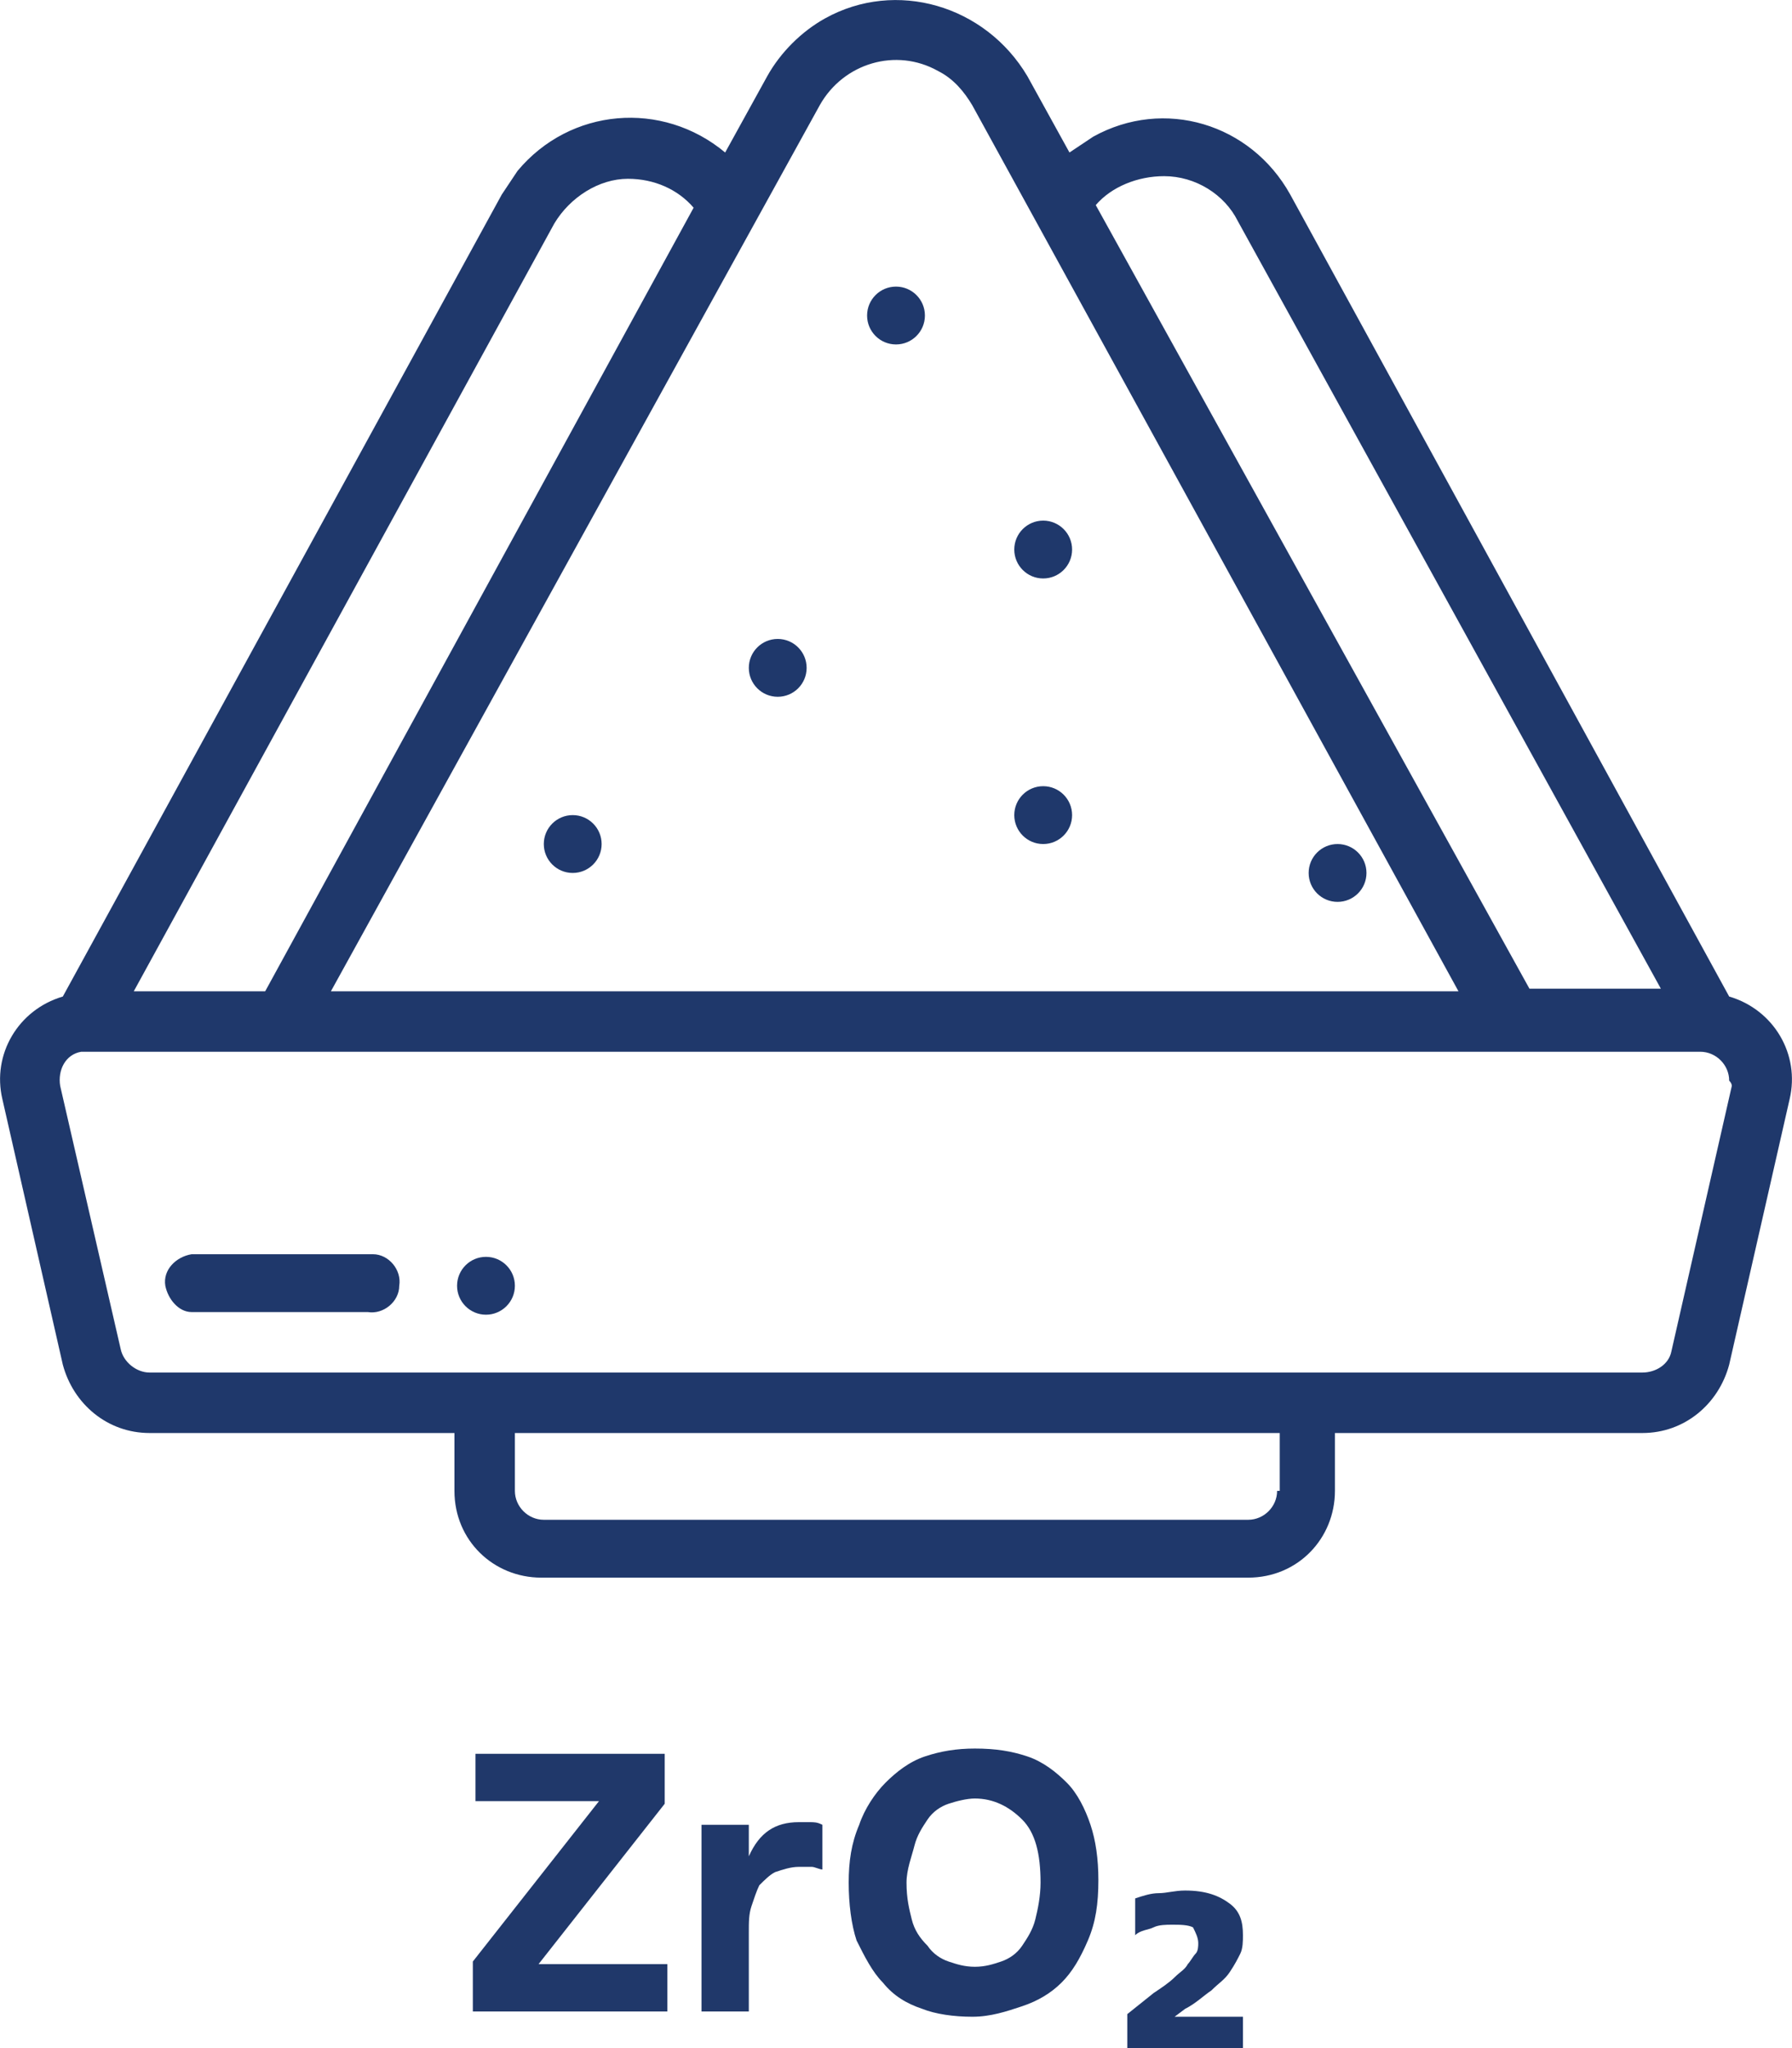
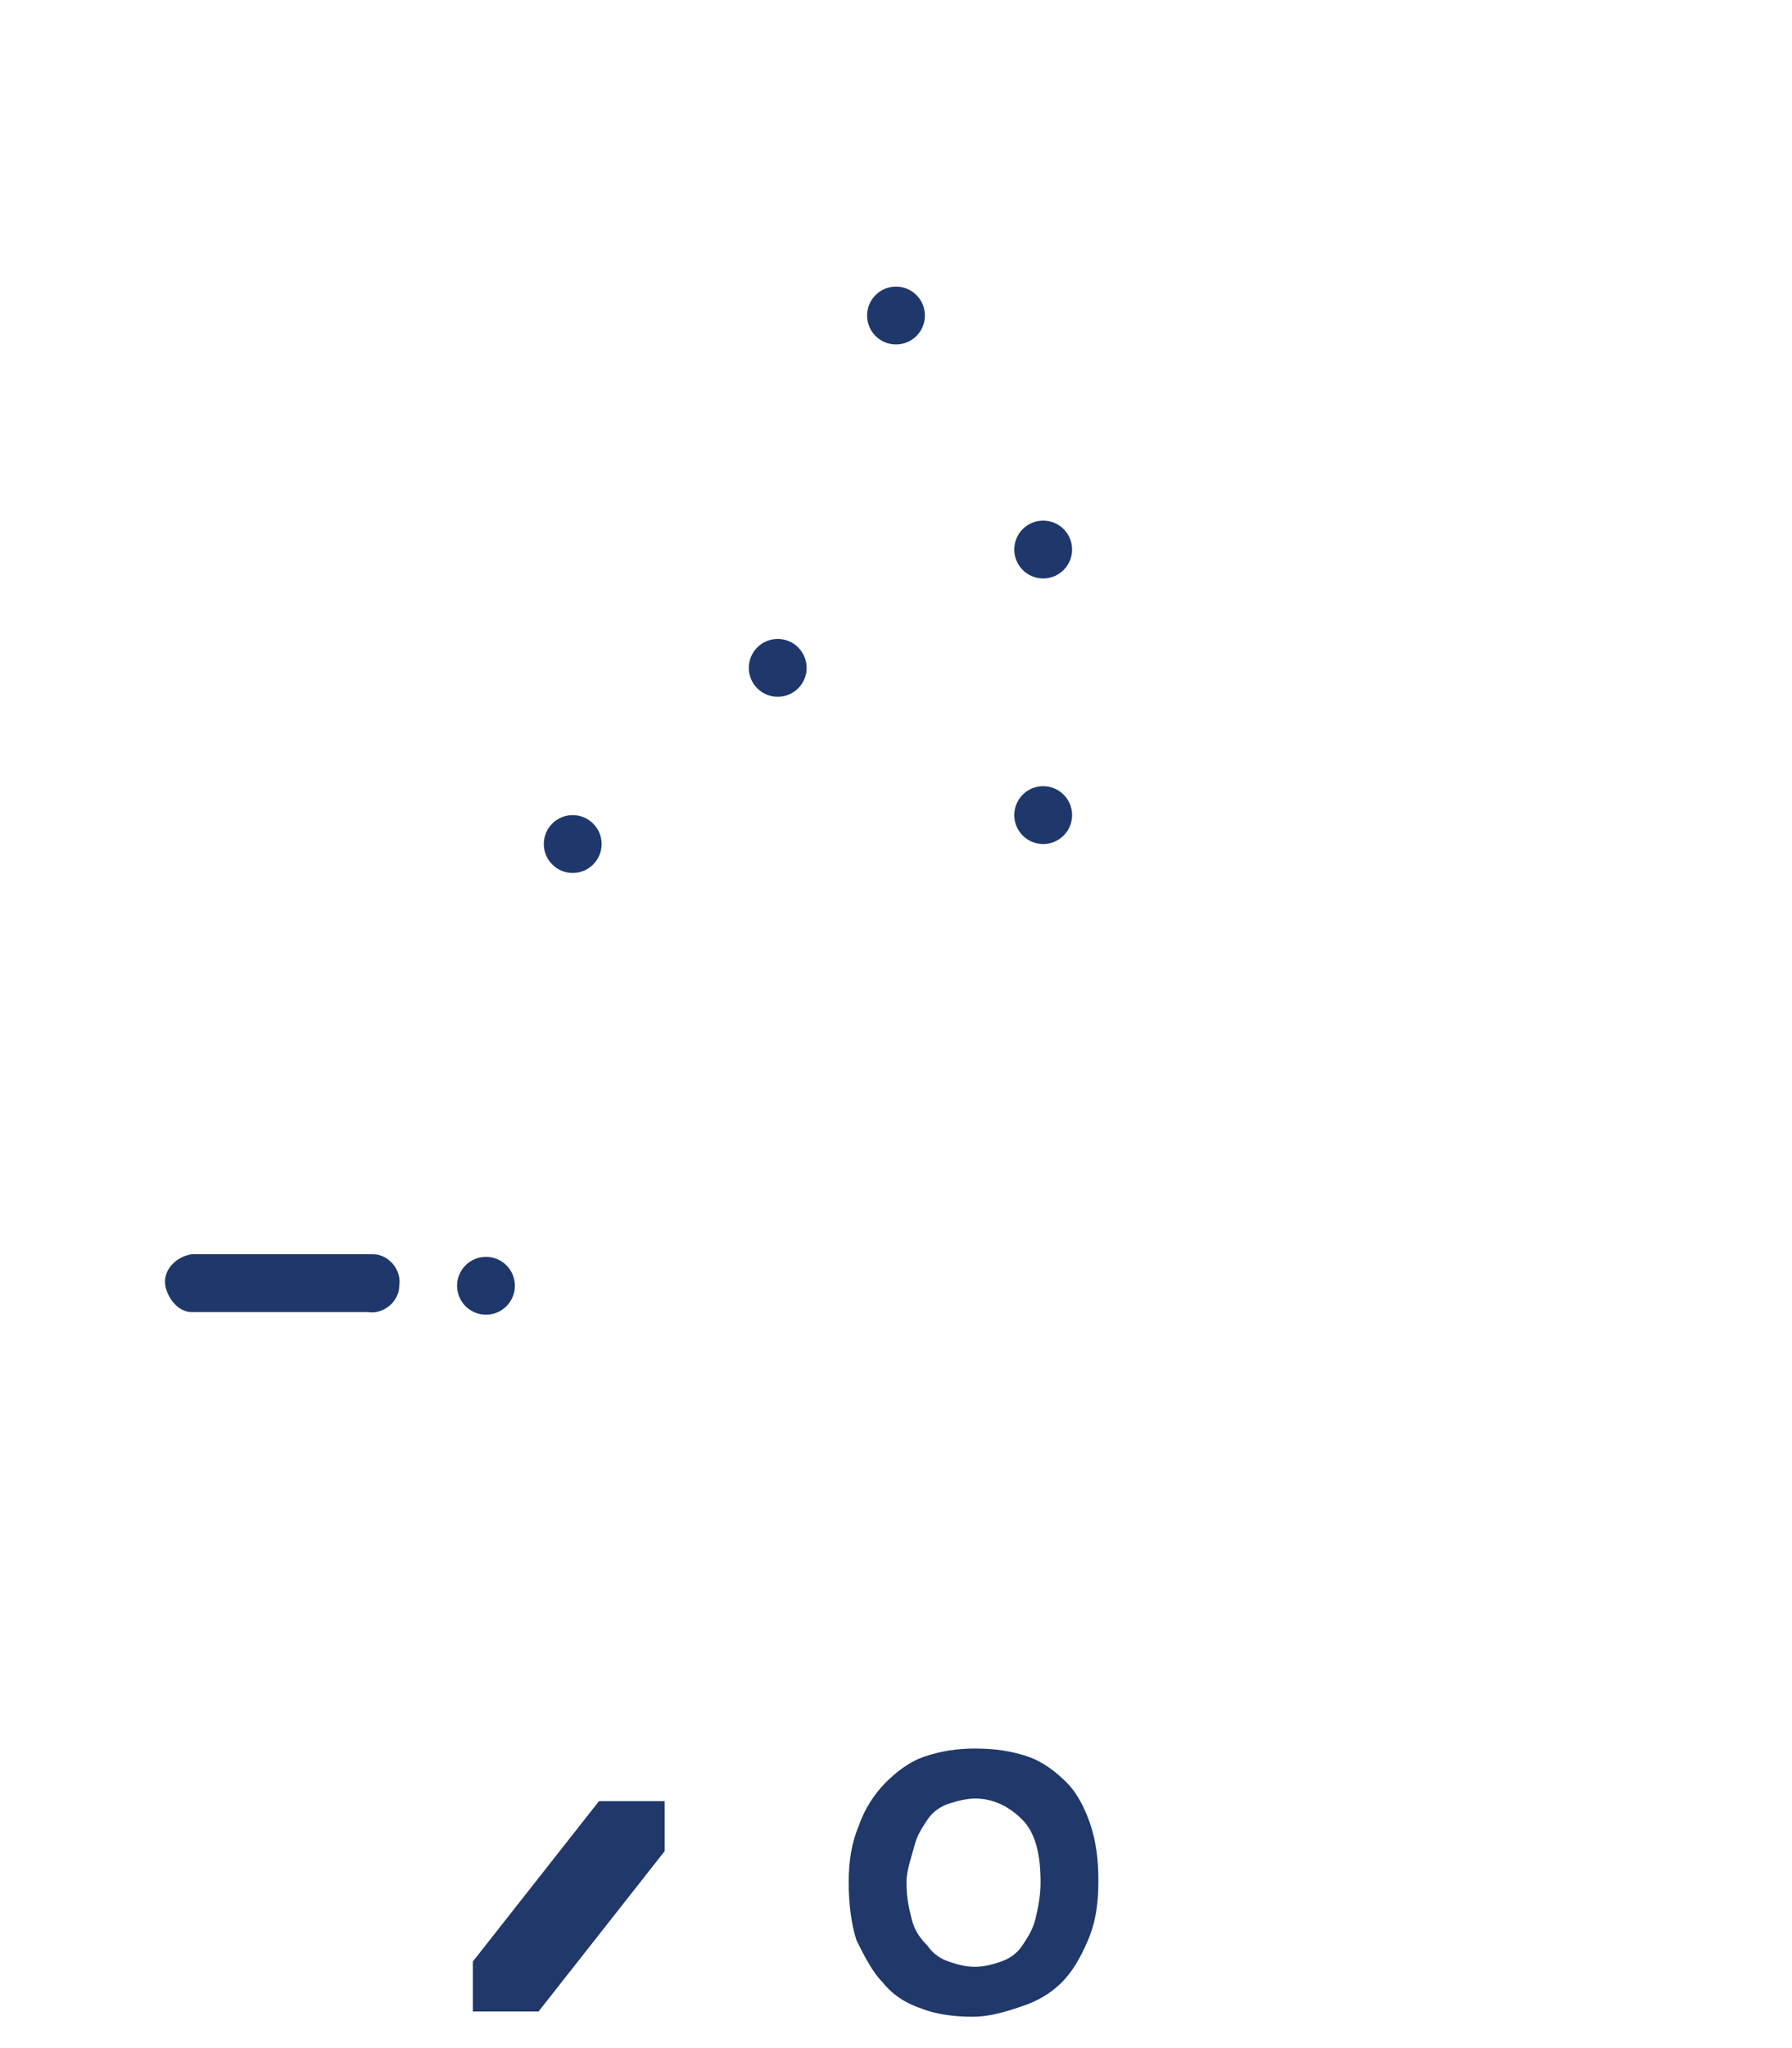
<svg xmlns="http://www.w3.org/2000/svg" id="_Слой_2" data-name="Слой 2" viewBox="0 0 68.18 77.9">
  <defs>
    <style>
      .cls-1 {
        fill: #1f386b;
      }

      .cls-2 {
        isolation: isolate;
      }

      .cls-3 {
        fill: #20386a;
      }
    </style>
  </defs>
  <g id="_Слой_1-2" data-name="Слой 1">
    <g id="_Слой_2-2" data-name="Слой 2">
      <g id="_Слой_1-2" data-name="Слой 1-2">
-         <path class="cls-1" d="M65.79,37.9L49.09,7.4c-1.5-2.7-4.8-3.7-7.5-2.2-.3,.2-.6,.4-.9,.6l-1.6-2.9c-1.6-2.7-5-3.7-7.7-2.2-.9,.5-1.7,1.3-2.2,2.2l-1.6,2.9c-2.4-2-5.9-1.7-7.9,.7-.2,.3-.4,.6-.6,.9L2.39,37.9c-1.7,.5-2.7,2.2-2.3,3.9l2.3,10.1c.4,1.5,1.7,2.6,3.3,2.6h11.6v2.2c0,1.9,1.5,3.3,3.3,3.3h26.9c1.9,0,3.3-1.5,3.3-3.3v-2.2h11.7c1.6,0,2.9-1.1,3.3-2.6l2.3-10.1c.4-1.7-.6-3.4-2.3-3.9ZM44.29,6.7c1.2,0,2.3,.7,2.8,1.7l16.1,29.2h-5L41.69,7.8c.6-.7,1.6-1.1,2.6-1.1Zm-13.1-2.7c.9-1.6,2.9-2.2,4.5-1.3h0c.6,.3,1,.8,1.3,1.3l18.5,33.7H12.59L31.19,4Zm-10.1,4.5c.6-1,1.7-1.7,2.8-1.7,1,0,1.9,.4,2.5,1.1L10.09,37.7H5.09L21.09,8.5Zm27.5,48.2c0,.6-.5,1.1-1.1,1.1H20.69c-.6,0-1.1-.5-1.1-1.1v-2.2h29.1v2.2h-.1Zm17.3-15.4l-2.3,10.1c-.1,.5-.6,.8-1.1,.8H5.69c-.5,0-1-.4-1.1-.9l-2.3-10c-.1-.6,.2-1.2,.8-1.3h61.6c.6,0,1.1,.5,1.1,1.1h0q.1,.1,.1,.2Z" />
        <circle class="cls-1" cx="39.69" cy="20.9" r="1.1" />
        <circle class="cls-1" cx="34.09" cy="12" r="1.1" />
        <circle class="cls-1" cx="39.69" cy="31" r="1.1" />
        <circle class="cls-1" cx="21.79" cy="32.1" r="1.1" />
        <circle class="cls-1" cx="18.49" cy="48.9" r="1.1" />
-         <circle class="cls-1" cx="50.89" cy="33.2" r="1.1" />
        <circle class="cls-1" cx="29.59" cy="25.4" r="1.1" />
        <path class="cls-1" d="M13.99,47.7H7.29c-.6,.1-1.1,.6-1,1.2,.1,.5,.5,1,1,1h6.7c.6,.1,1.2-.4,1.2-1,.1-.6-.4-1.2-1-1.2h-.2Z" />
        <g class="cls-2">
-           <path class="cls-3" d="M25.39,76.5h-7.4v-1.9l4.8-6.1h-4.7v-1.8h7.2v1.9l-4.8,6.1h4.9v1.8Z" />
-           <path class="cls-3" d="M28.59,76.5h-1.9v-7.1h1.8v1.2h0c.4-.9,1-1.3,1.9-1.3h.4c.2,0,.3,0,.5,.1v1.7c-.1,0-.3-.1-.4-.1h-.5c-.3,0-.6,.1-.9,.2-.2,.1-.4,.3-.6,.5-.1,.2-.2,.5-.3,.8s-.1,.6-.1,1v3h.1Z" />
+           <path class="cls-3" d="M25.39,76.5h-7.4v-1.9l4.8-6.1h-4.7h7.2v1.9l-4.8,6.1h4.9v1.8Z" />
          <path class="cls-3" d="M36.99,76.7c-.7,0-1.4-.1-1.9-.3-.6-.2-1.1-.5-1.5-1-.4-.4-.7-1-1-1.6-.2-.6-.3-1.4-.3-2.2s.1-1.5,.4-2.2c.2-.6,.6-1.2,1-1.6s.9-.8,1.5-1,1.2-.3,1.9-.3c.8,0,1.4,.1,2,.3,.6,.2,1.1,.6,1.5,1s.7,1,.9,1.6,.3,1.3,.3,2.1c0,.9-.1,1.6-.4,2.3s-.6,1.2-1,1.6-.9,.7-1.5,.9-1.2,.4-1.9,.4Zm.1-1.9c.4,0,.7-.1,1-.2s.6-.3,.8-.6,.4-.6,.5-1,.2-.9,.2-1.4c0-1.1-.2-1.9-.7-2.4s-1.1-.8-1.8-.8c-.3,0-.7,.1-1,.2s-.6,.3-.8,.6c-.2,.3-.4,.6-.5,1s-.3,.9-.3,1.4c0,.6,.1,1,.2,1.4,.1,.4,.3,.7,.6,1,.2,.3,.5,.5,.8,.6s.6,.2,1,.2Z" />
-           <path class="cls-3" d="M47.29,77.9h-4.4v-1.3l1-.8c.3-.2,.6-.4,.8-.6s.4-.3,.5-.5c.1-.1,.2-.3,.3-.4s.1-.3,.1-.4c0-.2-.1-.4-.2-.6-.2-.1-.5-.1-.8-.1-.2,0-.5,0-.7,.1s-.5,.1-.7,.3v-1.4c.3-.1,.6-.2,.9-.2s.6-.1,1-.1c.8,0,1.3,.2,1.7,.5s.5,.7,.5,1.2c0,.2,0,.5-.1,.7s-.2,.4-.4,.7-.4,.4-.7,.7c-.3,.2-.6,.5-1,.7l-.4,.3h2.6s0,1.2,0,1.2Z" />
        </g>
      </g>
    </g>
  </g>
</svg>